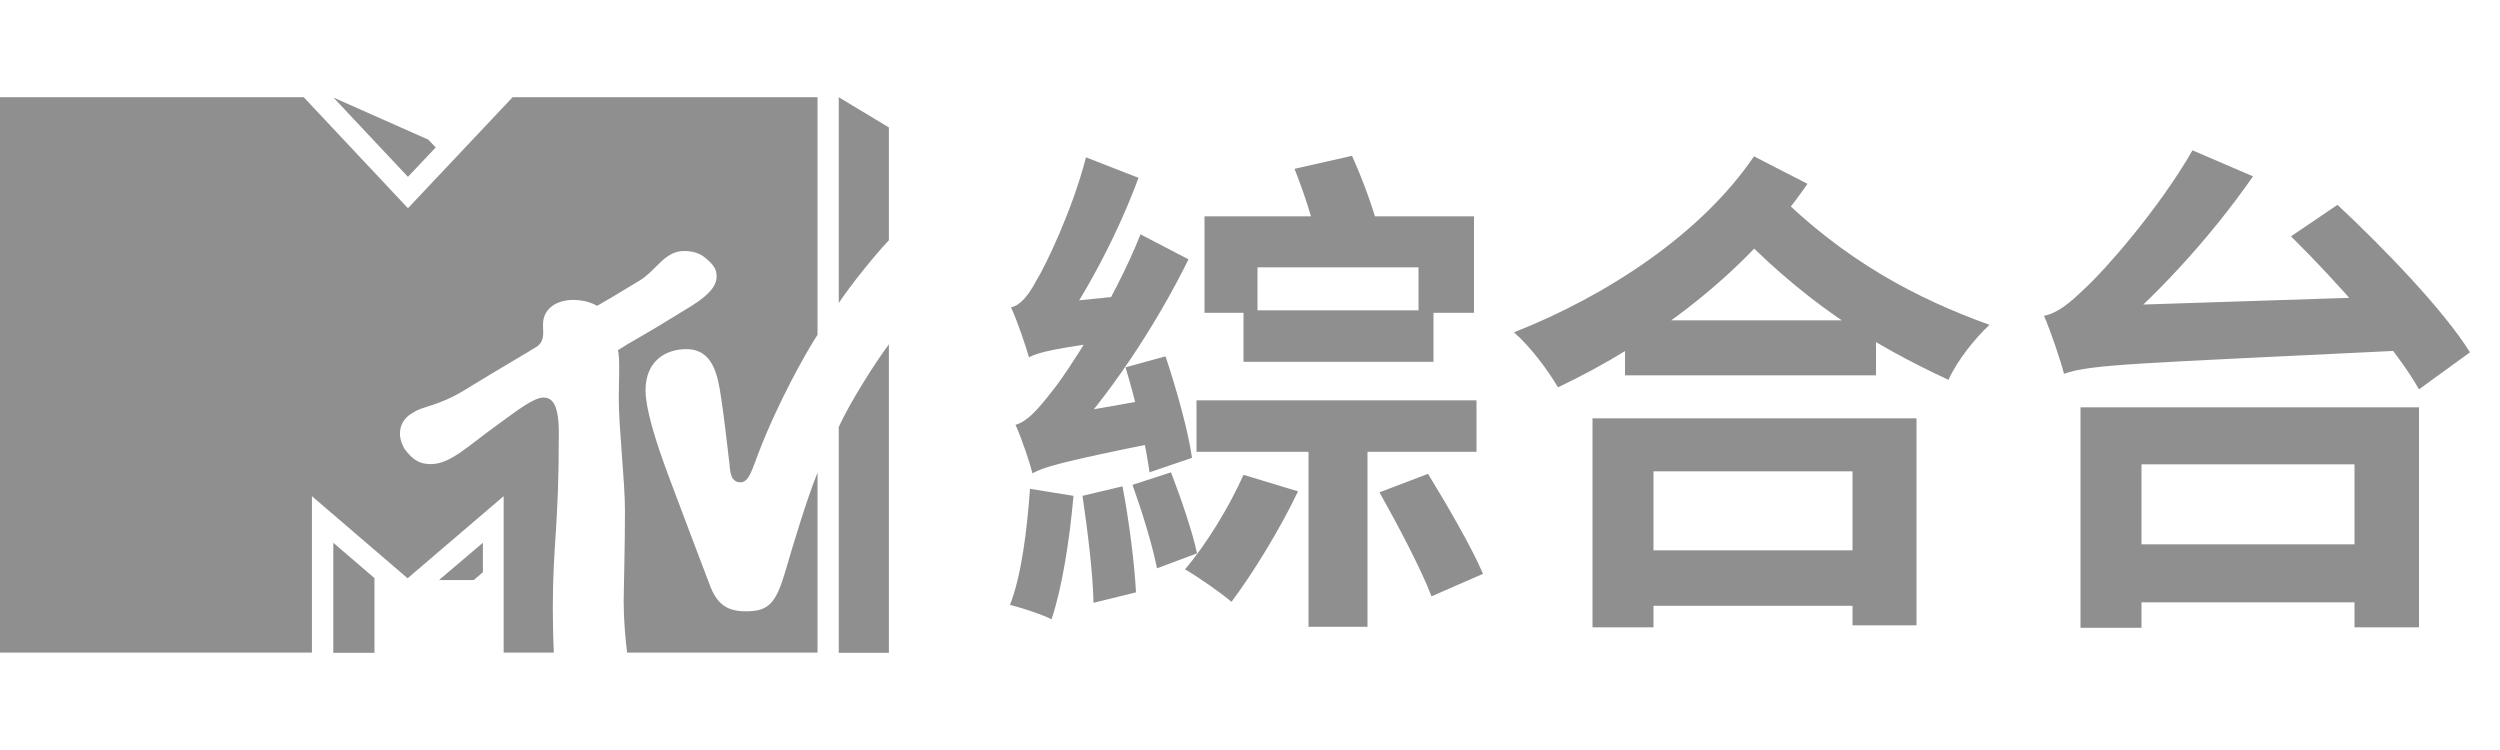
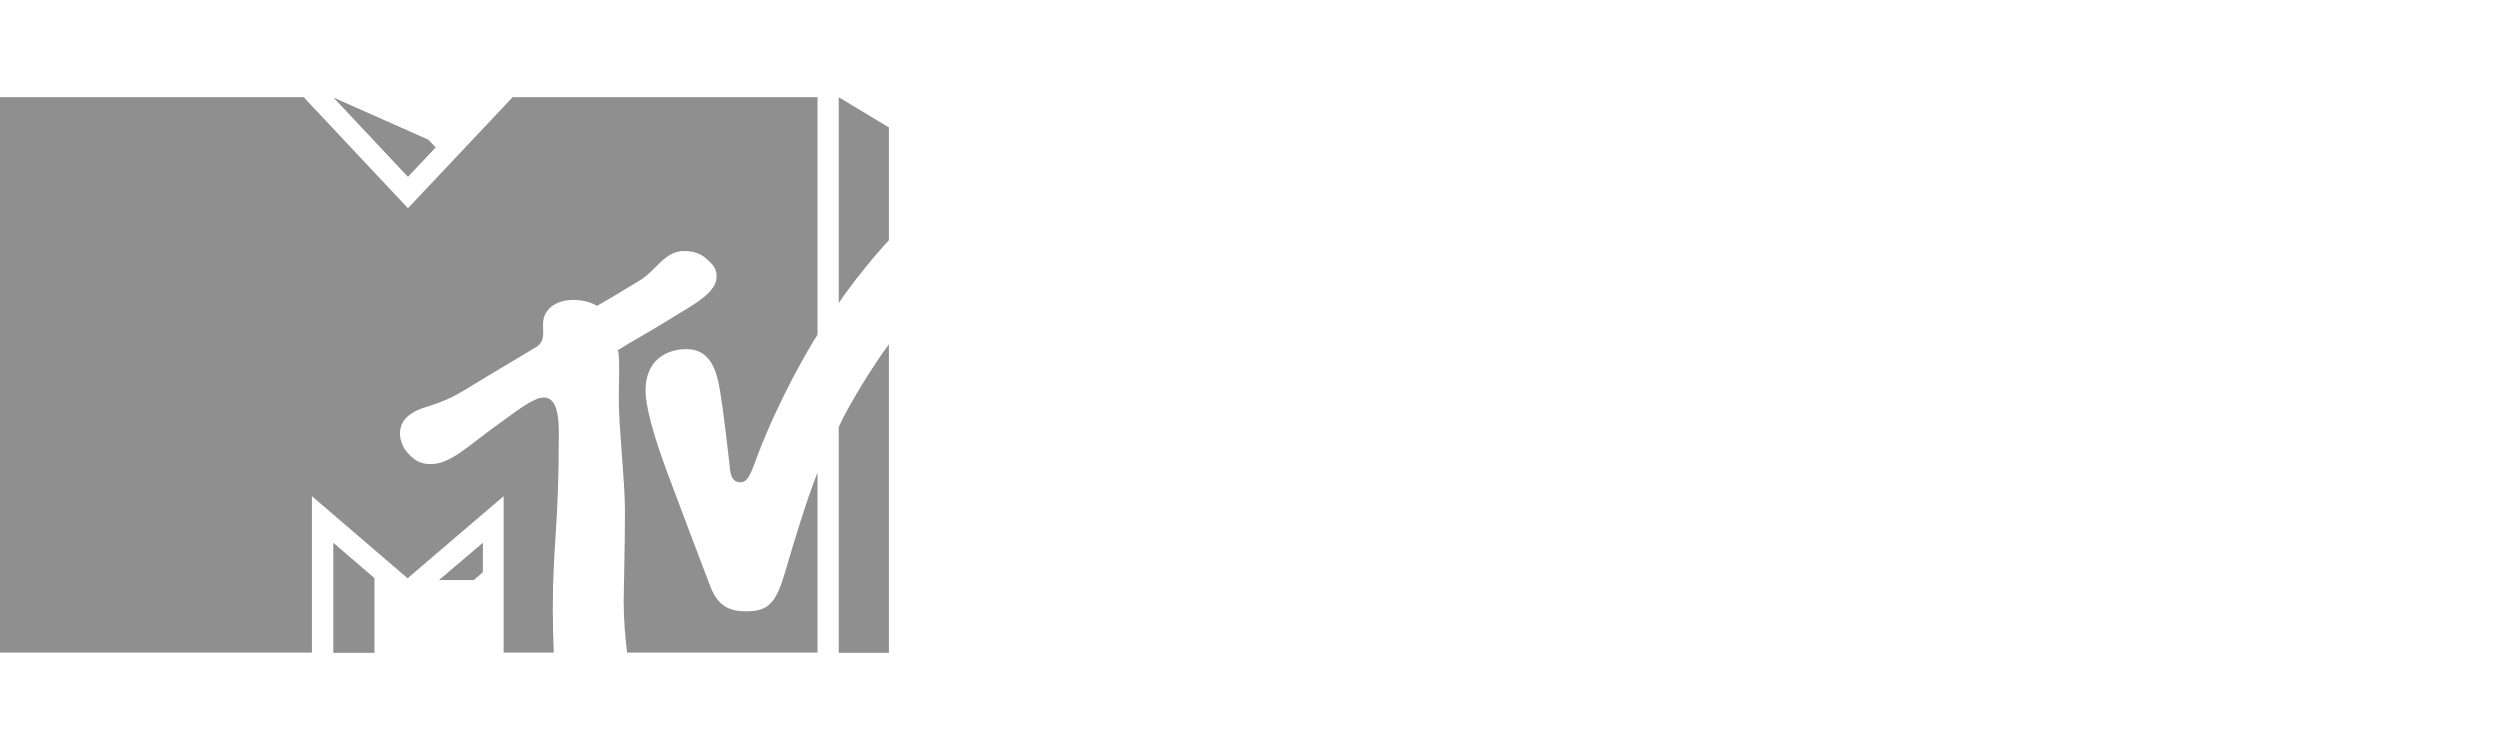
<svg xmlns="http://www.w3.org/2000/svg" width="90" height="27" viewBox="0 0 90 27" fill="none">
  <path d="M11.999 23.5H13.481V20.812L11.999 19.539V23.494V23.5ZM15.803 20.883H17.055L17.384 20.598V19.539L15.803 20.883ZM15.685 5.308L14.686 6.366L12.005 3.512L15.421 5.028L15.691 5.314L15.685 5.308ZM30.195 10.91V3.5L32 4.588V8.65C31.553 9.114 30.624 10.256 30.195 10.91ZM32 12.397V23.5H30.195V15.37C30.577 14.526 31.506 13.051 32 12.397ZM22.576 23.5C22.511 22.983 22.452 22.281 22.452 21.639C22.452 21.252 22.499 19.67 22.499 18.392C22.499 17.321 22.276 15.412 22.276 14.365C22.276 13.759 22.323 12.902 22.247 12.605C22.74 12.284 23.17 12.082 24.528 11.237C24.969 10.964 25.797 10.518 25.797 9.97C25.797 9.721 25.739 9.572 25.398 9.287C25.157 9.09 24.904 9.037 24.616 9.037C23.928 9.037 23.616 9.744 23.034 10.095C22.147 10.636 21.676 10.91 21.494 11.011C21.429 10.97 21.124 10.797 20.636 10.797C20.148 10.797 19.548 11.029 19.548 11.689C19.548 11.986 19.636 12.325 19.236 12.534C19.013 12.676 17.914 13.313 16.744 14.032C15.756 14.633 15.292 14.591 14.88 14.847C14.486 15.067 14.398 15.364 14.398 15.62C14.398 15.846 14.527 16.126 14.586 16.191C14.845 16.524 15.074 16.708 15.503 16.708C16.209 16.708 16.802 16.09 17.884 15.311C18.572 14.817 19.195 14.312 19.566 14.312C19.883 14.312 20.118 14.562 20.118 15.584C20.118 19.022 19.901 19.557 19.901 21.942C19.901 22.364 19.918 23.155 19.936 23.494H18.131V17.862L14.674 20.818L11.229 17.862V23.494H0V3.5H10.935L14.686 7.496L18.454 3.5H29.431V12.052C29.078 12.587 28.026 14.425 27.308 16.304C27.067 16.922 26.962 17.363 26.662 17.363C26.315 17.363 26.285 17.018 26.262 16.708C26.186 16.06 26.044 14.835 25.968 14.377C25.845 13.503 25.674 12.569 24.704 12.569C23.987 12.569 23.24 12.974 23.24 14.05C23.24 14.675 23.546 15.733 24.069 17.137C24.275 17.69 25.374 20.604 25.539 21.026C25.821 21.811 26.233 22.007 26.862 22.007C27.673 22.007 27.938 21.71 28.273 20.568C28.555 19.599 29.031 18.011 29.431 17.012V23.494H22.582L22.576 23.5Z" fill="#8F8F8F" />
-   <path d="M44.766 11.172H51.606V13.026H44.766V11.172ZM43.074 14.412H53.154V16.266H43.074V14.412ZM43.362 7.788H53.064V11.262H51.066V9.624H45.27V11.262H43.362V7.788ZM44.766 17.094L46.728 17.688C46.08 19.056 45.09 20.658 44.334 21.666C43.956 21.342 43.128 20.766 42.66 20.496C43.416 19.614 44.244 18.264 44.766 17.094ZM49.662 17.724L51.408 17.058C52.092 18.174 52.992 19.722 53.388 20.658L51.534 21.468C51.174 20.514 50.328 18.912 49.662 17.724ZM46.602 6.078L48.672 5.61C49.032 6.402 49.41 7.428 49.59 8.112L47.412 8.67C47.286 7.968 46.926 6.888 46.602 6.078ZM47.106 15.114H49.23V22.566H47.106V15.114ZM40.518 13.224L41.958 12.828C42.354 13.998 42.786 15.564 42.912 16.482L41.382 17.004C41.256 16.05 40.896 14.448 40.518 13.224ZM38.97 17.85L40.41 17.508C40.644 18.732 40.842 20.28 40.896 21.324L39.366 21.702C39.348 20.658 39.15 19.074 38.97 17.85ZM37.08 17.598L38.646 17.85C38.502 19.47 38.232 21.18 37.854 22.296C37.512 22.116 36.774 21.882 36.36 21.774C36.774 20.712 36.972 19.092 37.08 17.598ZM37.044 12.864C36.936 12.486 36.63 11.568 36.396 11.064C36.738 10.992 37.026 10.632 37.314 10.092C37.638 9.57 38.61 7.554 39.096 5.664L40.986 6.402C40.284 8.31 39.186 10.416 38.178 11.838V11.892C38.178 11.892 37.044 12.504 37.044 12.864ZM37.044 12.864L36.972 11.46L37.764 10.92L40.806 10.614C40.716 11.1 40.662 11.802 40.68 12.18C37.926 12.54 37.368 12.684 37.044 12.864ZM37.17 17.04C37.08 16.68 36.774 15.762 36.558 15.294C36.99 15.168 37.35 14.754 37.872 14.088C38.394 13.458 40.104 10.848 41.058 8.436L42.786 9.336C41.58 11.784 39.888 14.304 38.232 16.068V16.122C38.232 16.122 37.17 16.716 37.17 17.04ZM37.17 17.04L37.044 15.564L37.836 15.006L41.814 14.304C41.76 14.808 41.742 15.51 41.778 15.906C38.178 16.626 37.548 16.824 37.17 17.04ZM40.77 17.454L42.156 17.004C42.516 17.94 42.93 19.146 43.092 19.92L41.652 20.46C41.49 19.632 41.112 18.408 40.77 17.454ZM58.5 11.532H67.536V13.512H58.5V11.532ZM58.284 19.812H67.572V21.81H58.284V19.812ZM57.33 15.06H68.994V22.512H66.69V16.968H59.526V22.584H57.33V15.06ZM63.144 5.628L65.07 6.618C62.874 9.804 59.508 12.324 56.088 13.944C55.728 13.332 55.116 12.504 54.504 11.964C57.834 10.65 61.236 8.436 63.144 5.628ZM63.882 6.87C66.384 9.372 68.976 10.74 71.622 11.694C71.082 12.198 70.452 12.99 70.146 13.674C67.428 12.414 64.872 10.866 62.046 7.824L63.882 6.87ZM75.96 19.596H85.878V21.684H75.96V19.596ZM74.898 14.664H87.084V22.584H84.762V16.716H77.094V22.602H74.898V14.664ZM82.476 8.508L84.15 7.374C85.806 8.922 87.966 11.154 88.92 12.684L87.084 14.016C86.22 12.486 84.15 10.164 82.476 8.508ZM74.304 13.458C74.196 13.026 73.836 11.946 73.584 11.37C74.088 11.262 74.502 10.92 75.096 10.344C75.726 9.768 77.688 7.572 78.93 5.412L81.108 6.348C79.506 8.652 77.454 10.848 75.582 12.36V12.432C75.582 12.432 74.304 13.062 74.304 13.458ZM74.304 13.458L74.268 11.766L75.726 11.01L86.796 10.65C86.814 11.244 86.904 12.126 86.994 12.594C76.626 13.098 75.276 13.116 74.304 13.458Z" fill="#8F8F8F" />
</svg>